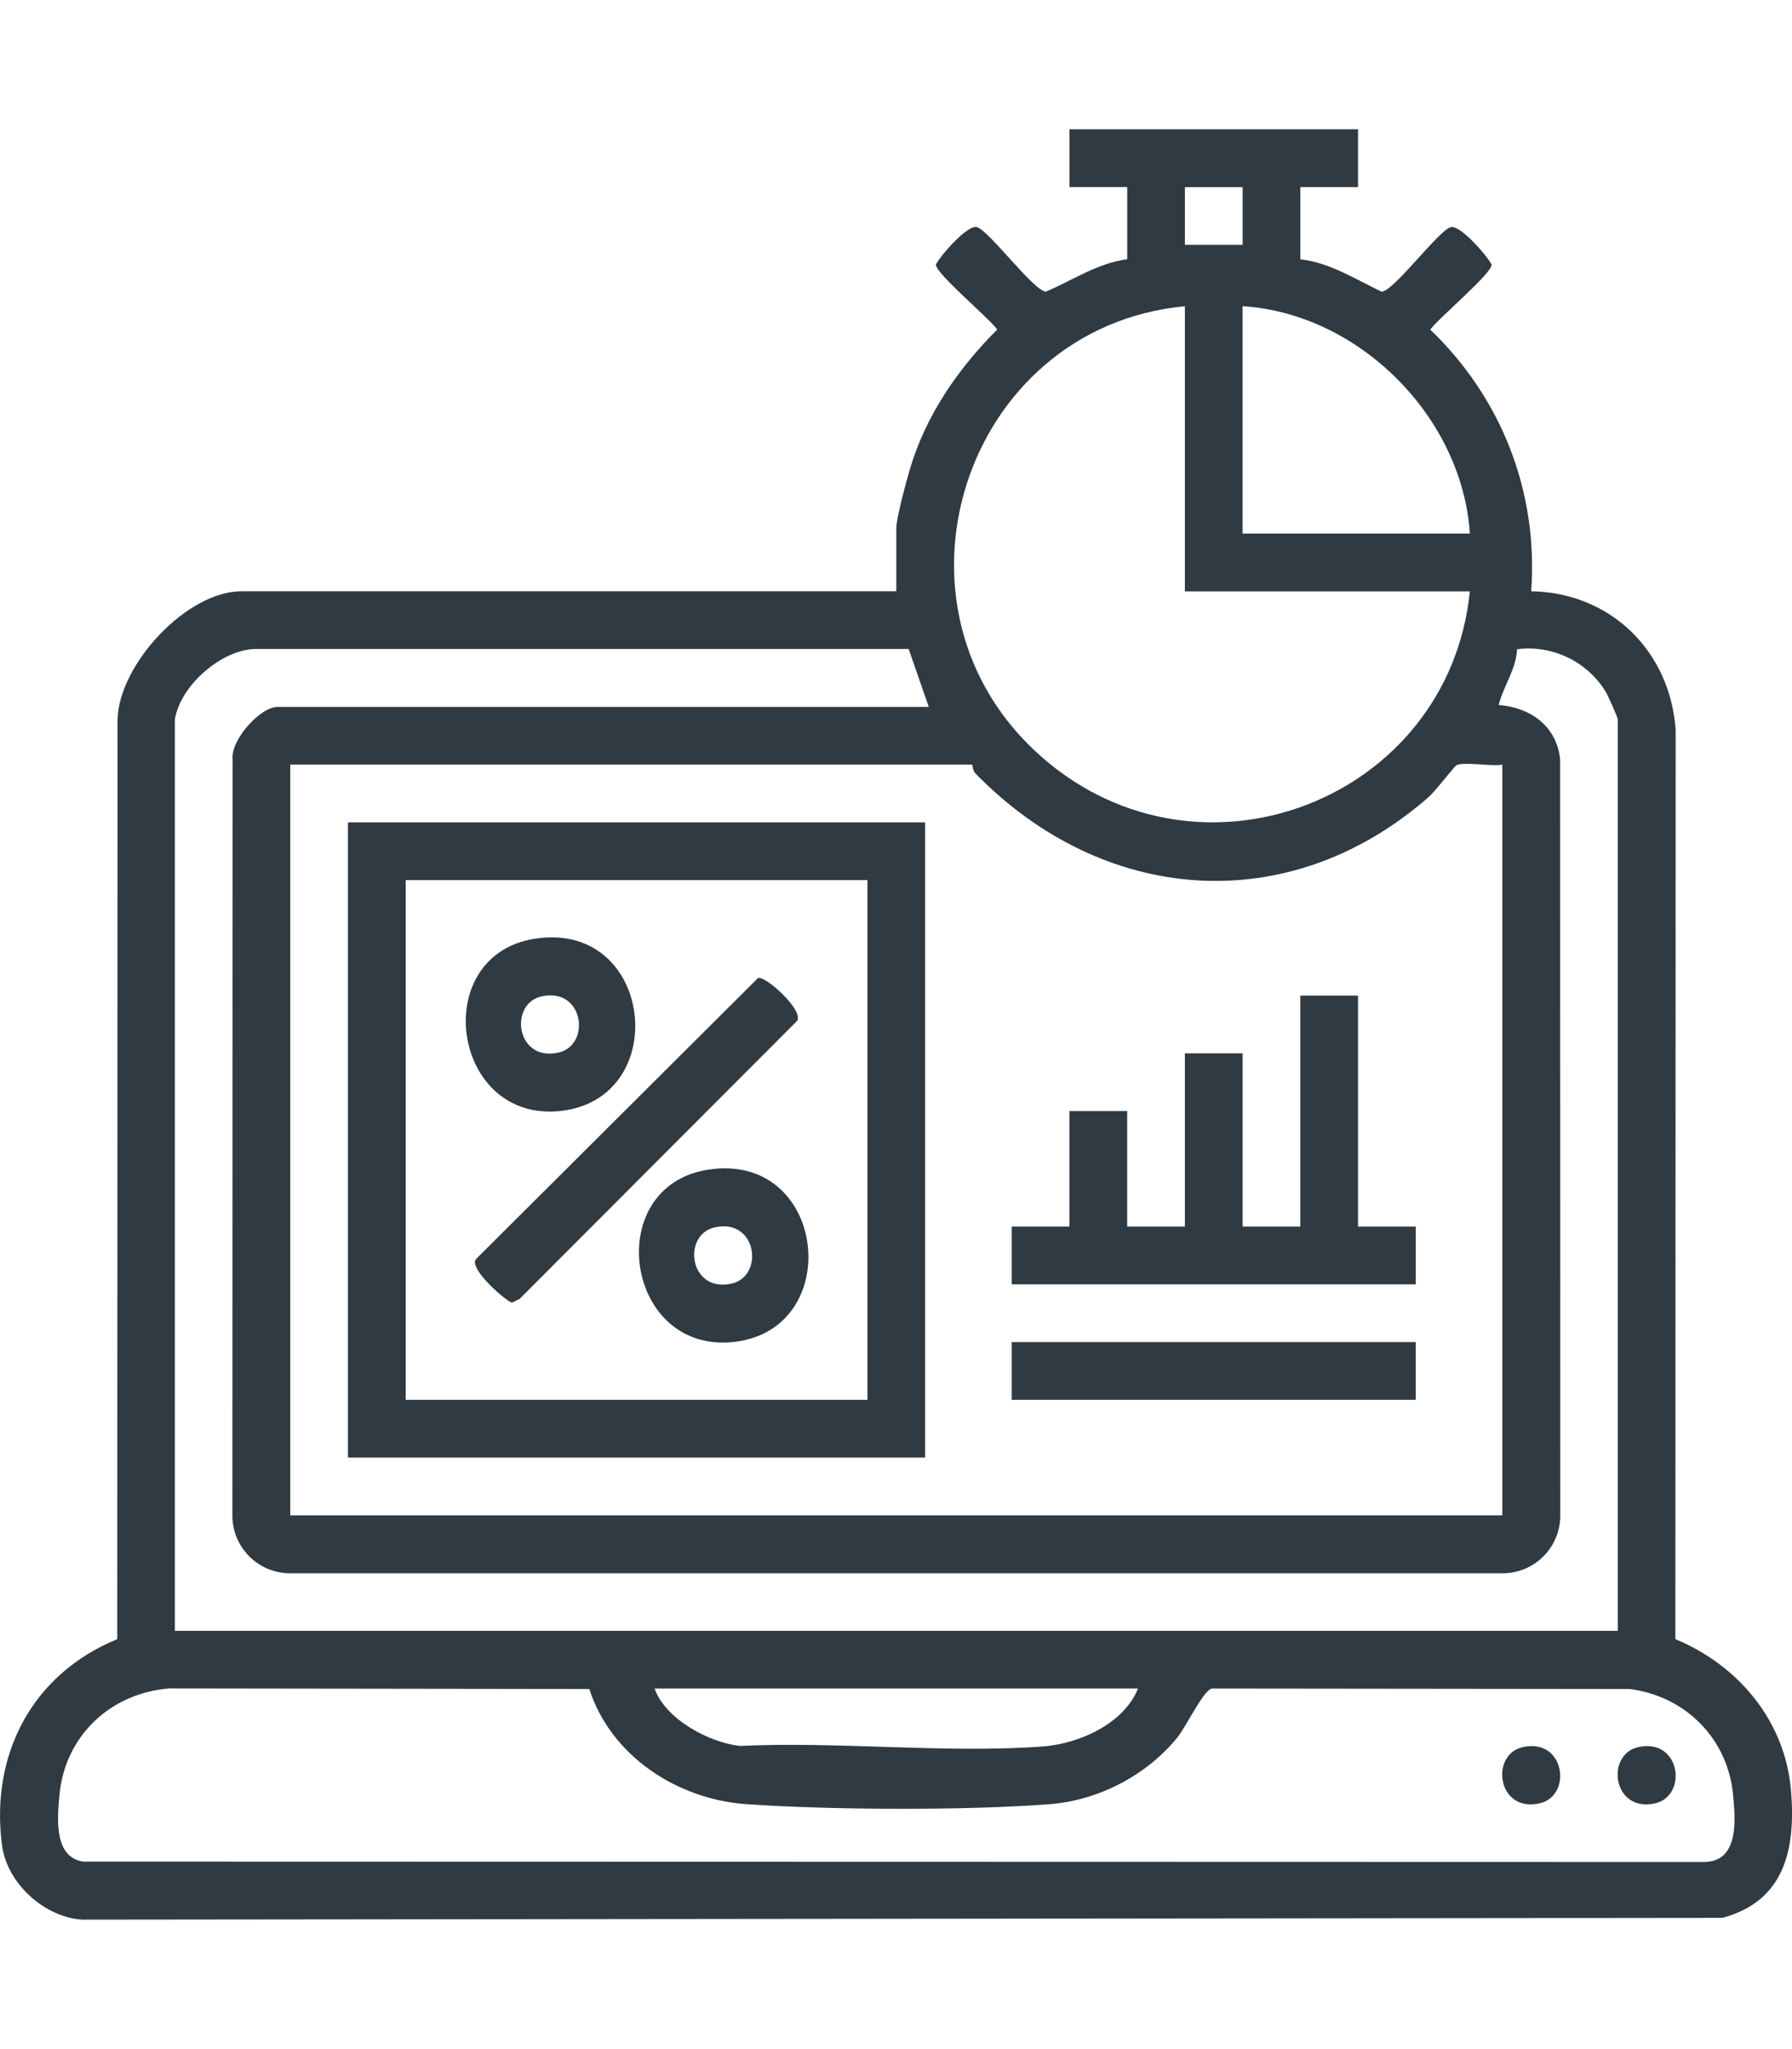
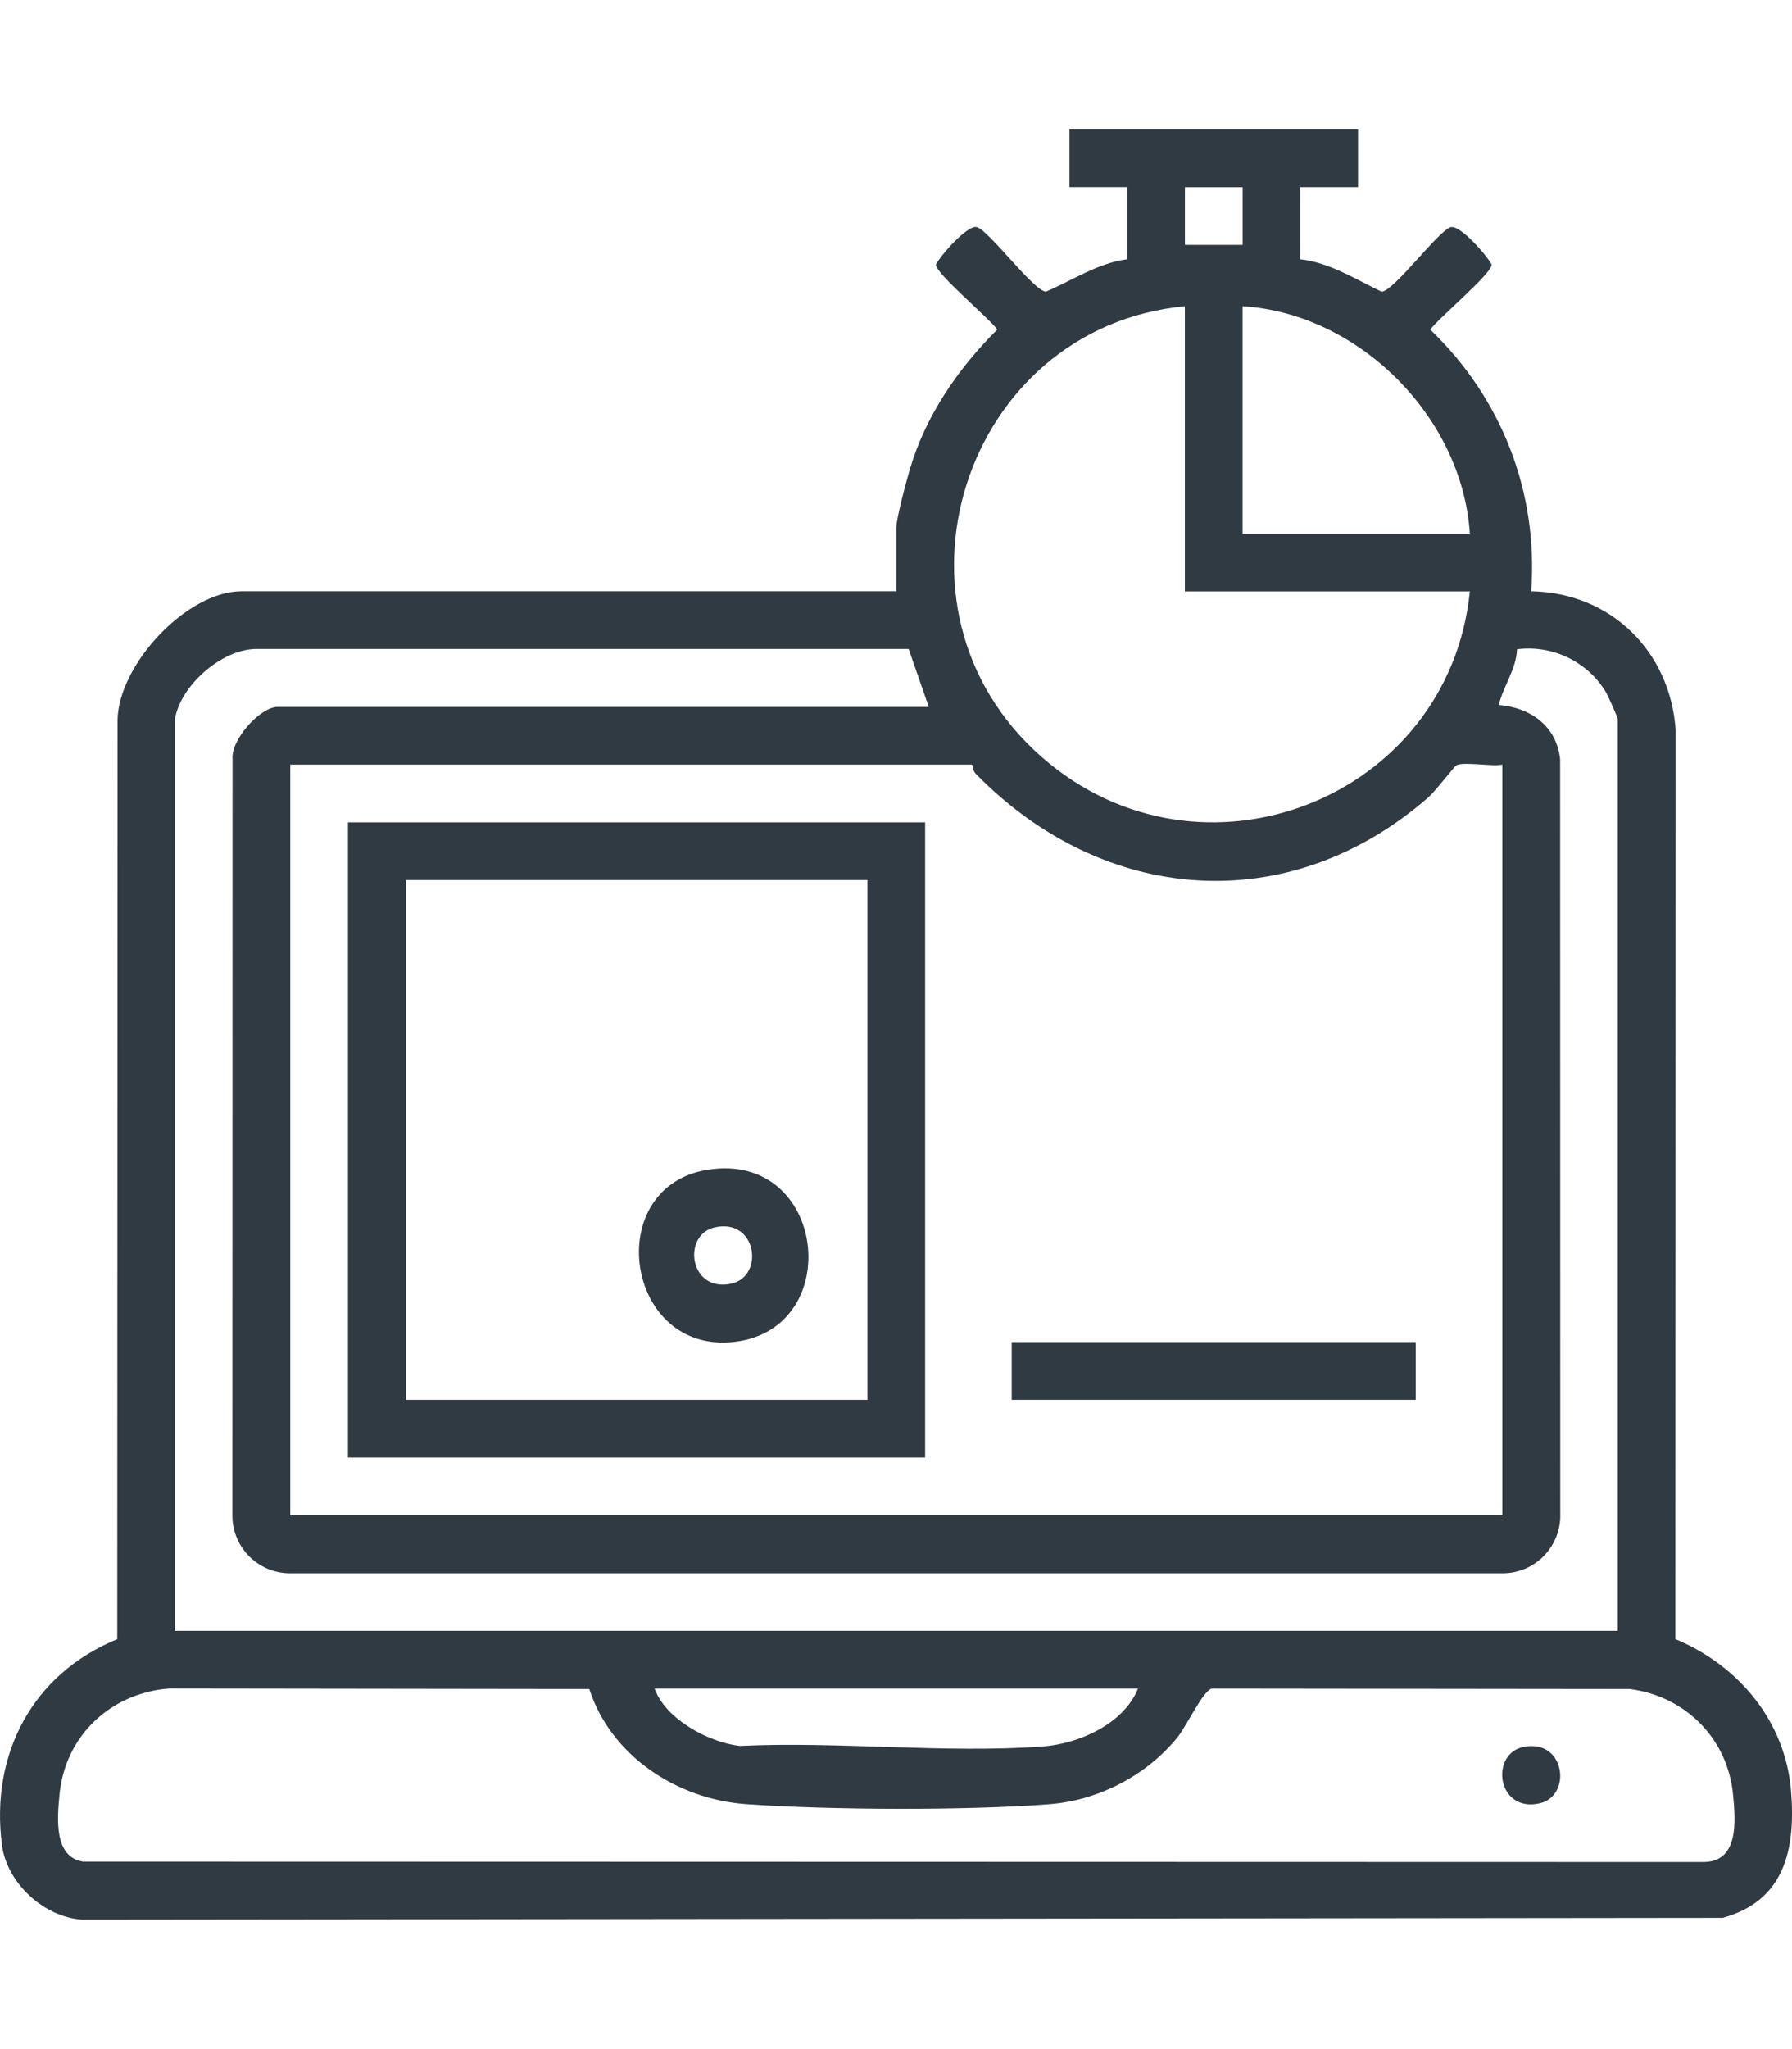
<svg xmlns="http://www.w3.org/2000/svg" id="Layer_1" viewBox="0 0 350 400">
  <defs>
    <style>      .st0 {        fill: #303a42;      }    </style>
  </defs>
  <path class="st0" d="M265.24,25.25v11.27h-11.27v14.09c5.69.64,10.78,3.89,15.87,6.33,2.37-.06,11.14-11.98,13.51-12.6,1.82-.48,7.05,5.49,7.99,7.32,0,1.78-10.35,10.4-11.99,12.68,13.92,13.36,21.12,31.68,19.71,51.08,15.53.26,27.15,11.69,28.22,27.09l-.06,177.46c12.34,5.12,21.5,16.02,22.6,29.69.91,11.35-1.24,21.41-13.38,24.72l-320.29.35c-7.49-.42-14.79-7.1-15.76-14.53-2.33-17.76,5.96-33.45,22.51-40.22l.06-179.46c.21-10.8,13.51-25.1,24.22-25.1h127.88v-12.33c0-1.93,1.96-9.14,2.64-11.46,3.08-10.47,9.42-19.69,17.08-27.3-1.64-2.28-11.99-10.9-11.99-12.68.94-1.83,6.16-7.8,7.99-7.32,2.37.62,11.15,12.54,13.51,12.6,5.22-2.23,10.11-5.57,15.87-6.33v-14.09h-11.27v-11.27h56.37ZM242.7,36.53h-11.27v11.27h11.27v-11.27ZM231.42,59.78c-43.28,4.08-61.07,59.12-27.85,88.09,31.07,27.1,79.42,8.09,83.51-32.43h-55.66v-55.66ZM287.08,104.16c-1.48-22.77-21.65-42.97-44.39-44.39v44.39h44.39ZM34.15,140.45v177.9h281.83v-177.9c0-.41-1.91-4.63-2.36-5.39-3.57-5.92-10.46-9.22-17.33-8.32-.13,3.88-2.66,7.15-3.57,10.88,6.18.48,11.3,4.1,11.99,10.58l.03,147.99c-.19,5.96-4.96,10.74-10.92,10.92H56.31c-5.96-.18-10.74-4.97-10.92-10.92l.03-147.99c-.36-3.8,5.41-10.21,8.81-10.21h127.17l-3.93-11.31H49.97c-6.77.09-14.8,7.23-15.82,13.78ZM189.85,149.26H56.69v146.55h236.73v-146.55c-2.03.42-7.63-.65-9.01.15-.36.21-4.07,5.04-5.41,6.21-27.37,23.91-63.52,20.92-88.46-4.61-.57-.58-.6-1.7-.68-1.75ZM115.09,329.71l-82.03-.11c-11.47.9-20.39,9.25-21.45,20.82-.42,4.53-1.12,12.09,4.61,12.98l316.34.08c7.09.1,6.42-7.89,5.94-13.06-1.02-11.02-9.28-19.29-20.16-20.71l-81.64-.09c-1.67.31-5.01,7.4-6.71,9.5-6,7.42-15.41,12.33-24.97,13.07-16.19,1.26-42.97,1.14-59.24,0-13.55-.95-26.47-9.43-30.69-22.5ZM222.26,329.62h-94.41c2.13,5.98,10.57,10.5,16.63,11.2,19.26-.92,40.06,1.49,59.14.11,7.11-.52,15.87-4.42,18.64-11.3Z" />
  <path class="st0" d="M180.69,160.53v124h-112.73v-124h112.73ZM169.42,171.8h-90.18v101.46h90.18v-101.46Z" />
-   <polygon class="st0" points="265.24 194.35 265.24 239.44 276.52 239.44 276.52 250.71 197.6 250.71 197.6 239.44 208.88 239.44 208.88 216.89 220.15 216.89 220.15 239.44 231.42 239.44 231.42 205.62 242.7 205.62 242.7 239.44 253.97 239.44 253.97 194.35 265.24 194.35" />
  <rect class="st0" x="197.6" y="261.99" width="78.91" height="11.27" />
  <path class="st0" d="M297.46,341.04c8.26-1.8,9.69,9.58,3.2,11-8.26,1.8-9.69-9.58-3.2-11Z" />
-   <path class="st0" d="M320.01,341.04c8.26-1.8,9.69,9.58,3.2,11-8.26,1.8-9.69-9.58-3.2-11Z" />
-   <path class="st0" d="M148.07,190.9c1.49-.39,8.9,6.25,7.63,8.37l-54.24,54.31-1.44.69c-.87,0-8.54-6.54-7.07-8.47l55.12-54.9Z" />
-   <path class="st0" d="M104.42,183.25c23.16-3.67,26.97,30.86,5.41,33.58s-26.32-30.27-5.41-33.58ZM105.82,194.49c-6.49,1.41-5.05,12.8,3.2,11,6.49-1.41,5.05-12.8-3.2-11Z" />
  <path class="st0" d="M138.24,228.34c23.16-3.67,26.97,30.86,5.41,33.58s-26.32-30.27-5.41-33.58ZM139.64,239.58c-6.49,1.41-5.05,12.8,3.2,11,6.49-1.41,5.05-12.8-3.2-11Z" />
</svg>